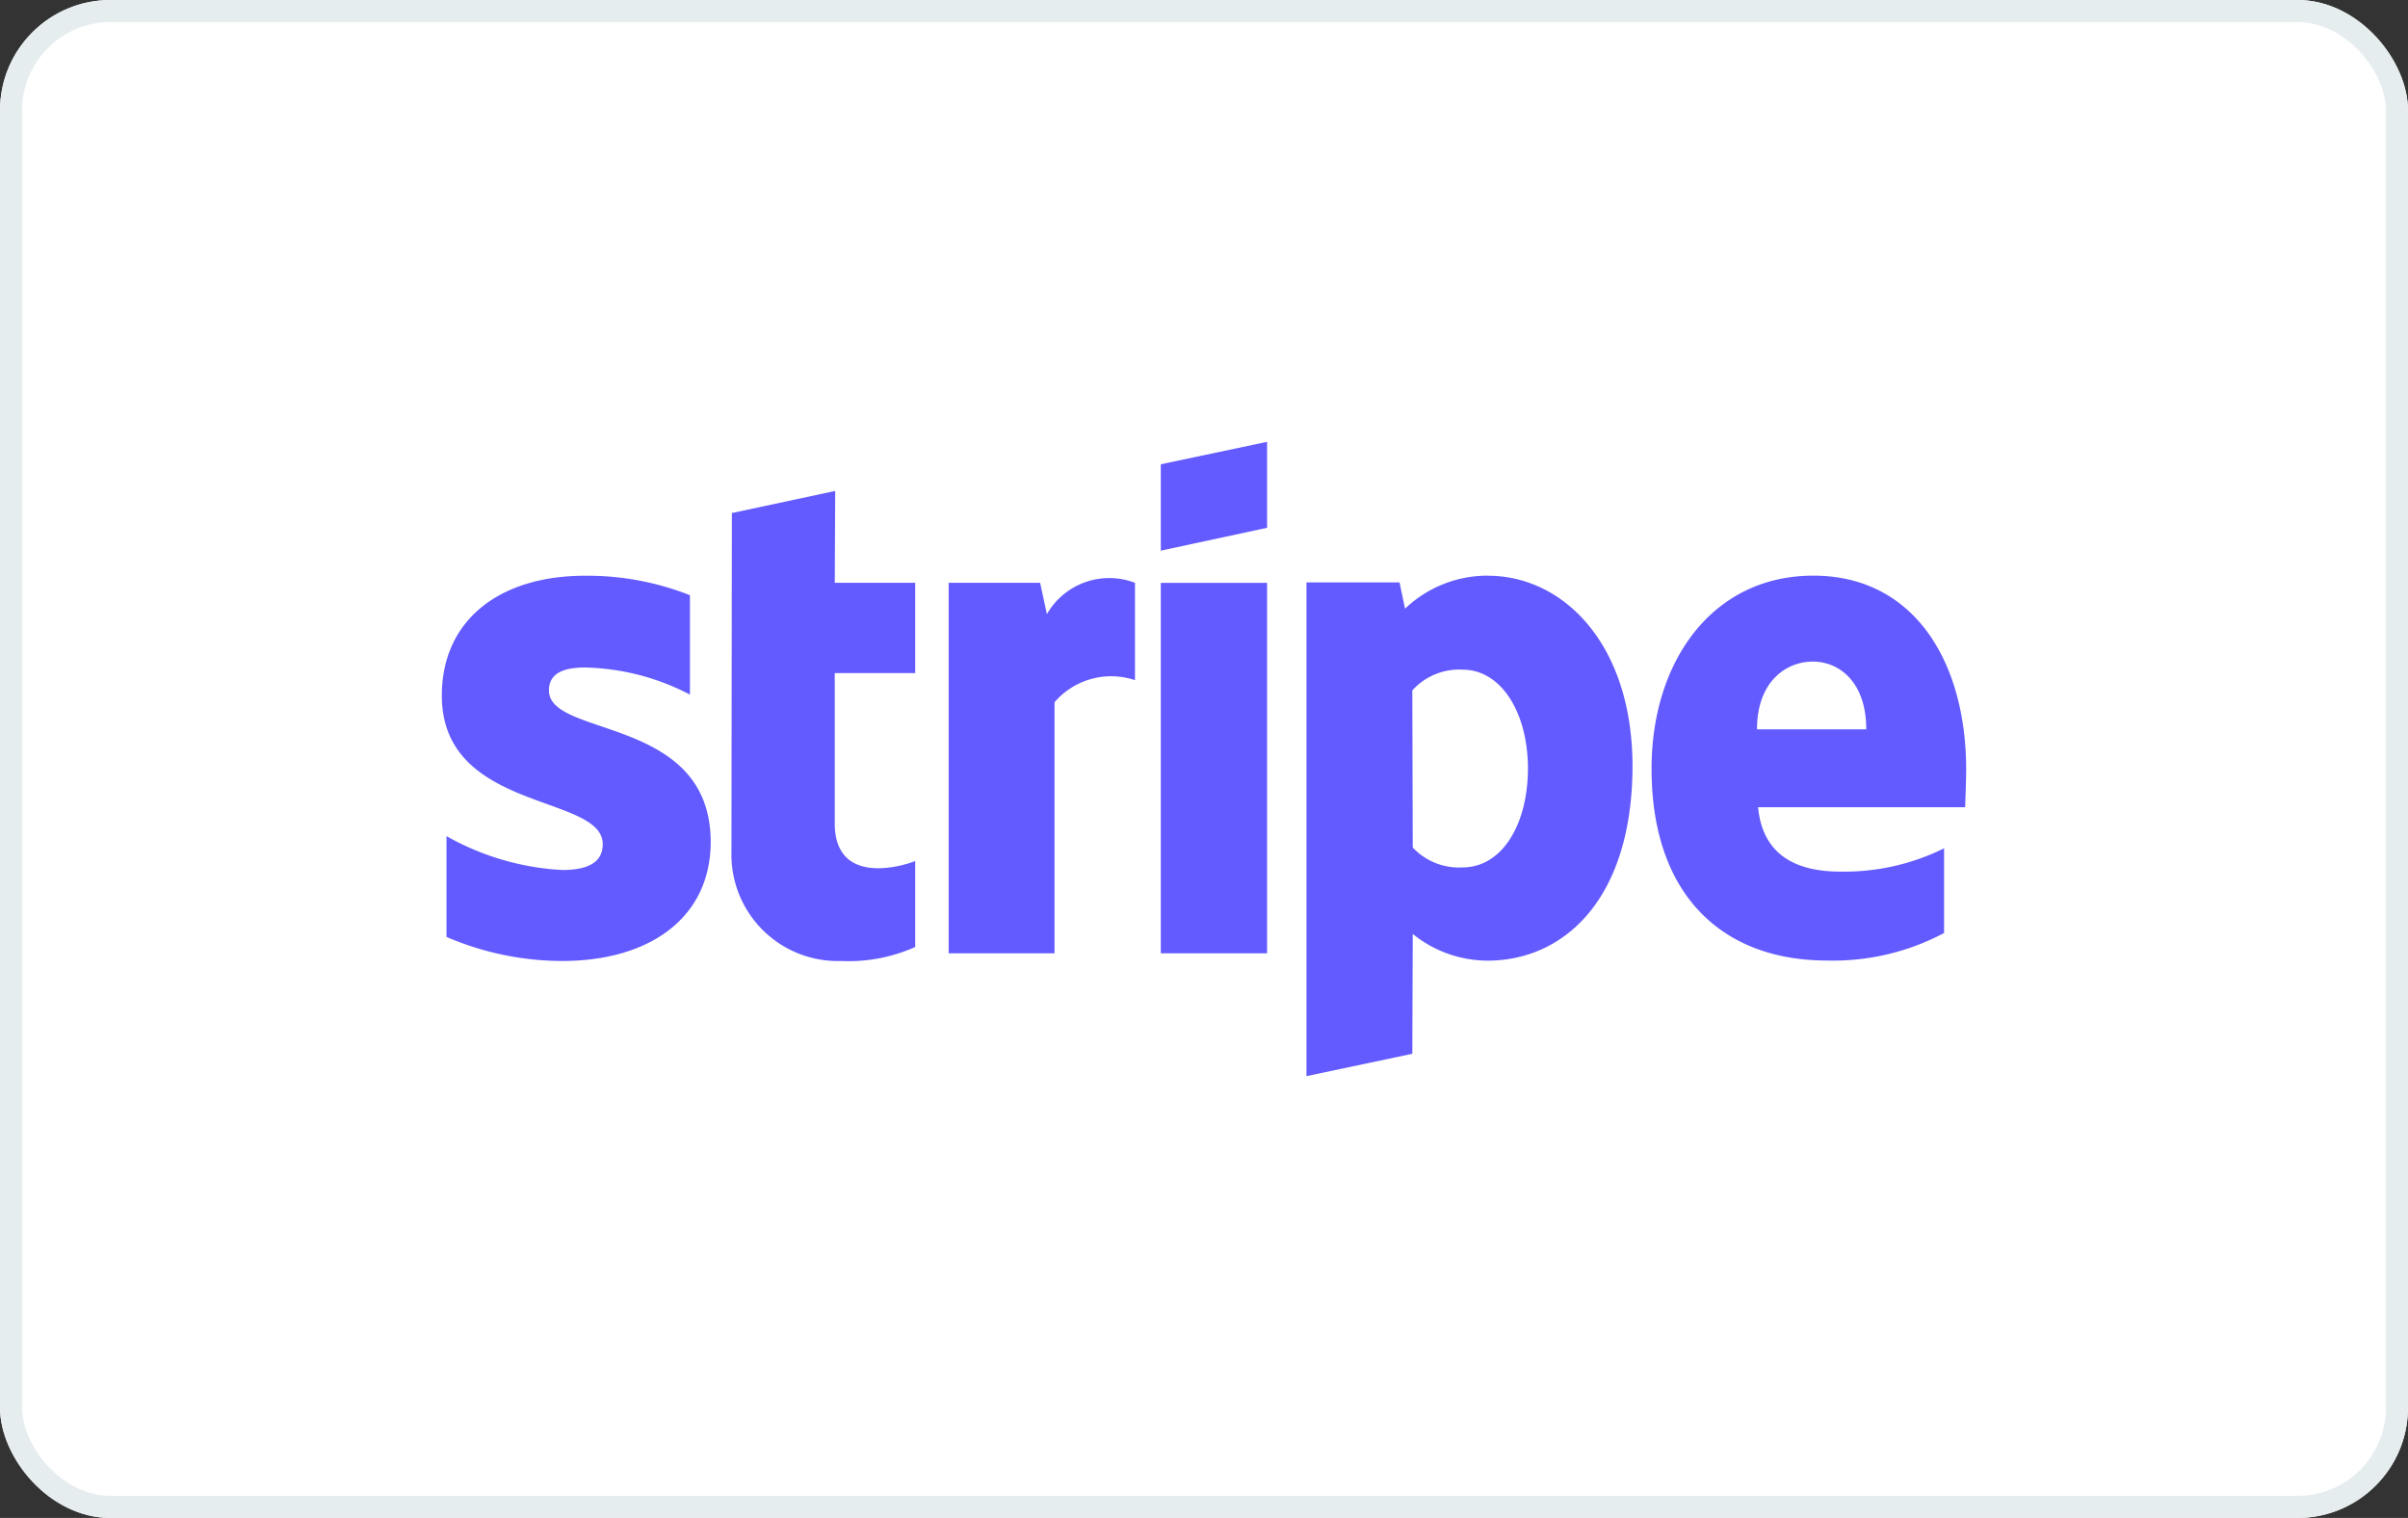
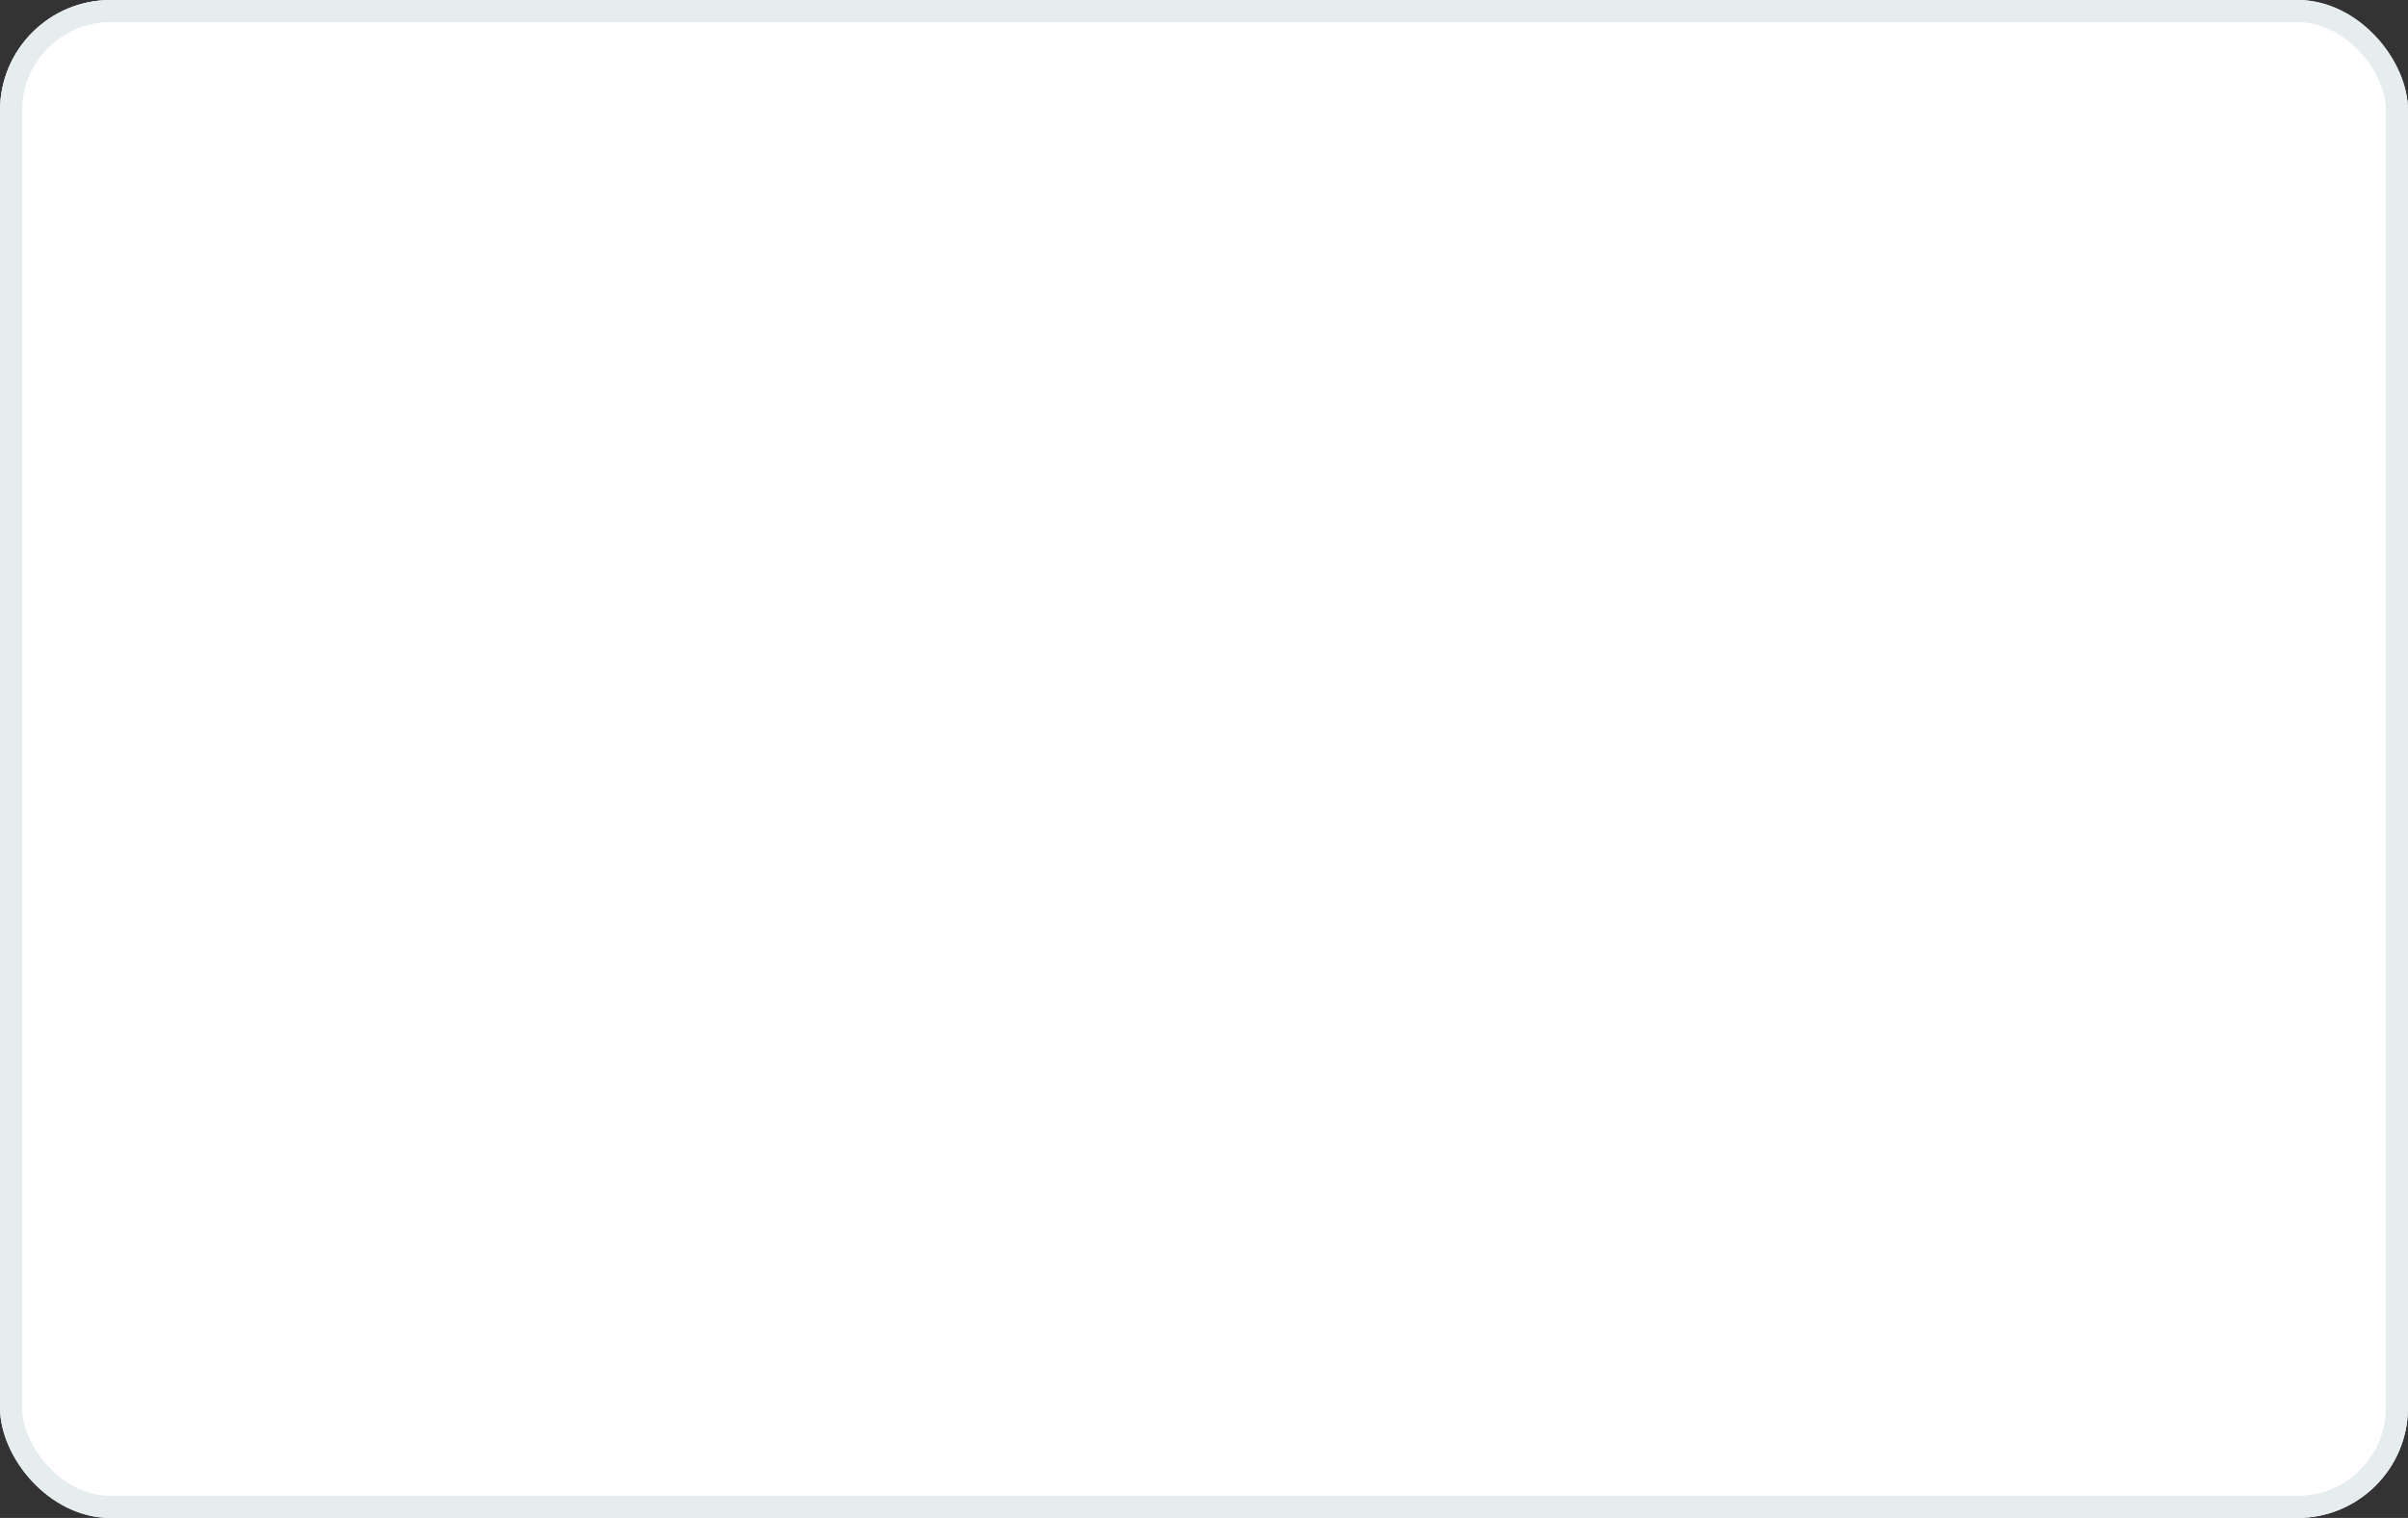
<svg xmlns="http://www.w3.org/2000/svg" width="109" height="68.712" viewBox="0 0 109 68.712">
  <rect x="0" y="0" width="109" height="68.712" fill="#333333" stroke="none" />
  <g id="stripe_icon" transform="translate(-548 -975.114)">
    <g id="Rectangle_495" data-name="Rectangle 495" transform="translate(548 975.114)" fill="#fff" stroke="#e6edef" stroke-width="1">
      <rect width="109" height="68.712" rx="5" stroke="none" />
      <rect x="0.5" y="0.5" width="108" height="67.712" rx="4.5" fill="none" />
    </g>
-     <path id="Stripe_wordmark_-_blurple" data-name="Stripe wordmark - blurple" d="M123,50.835c0-4.907-2.377-8.778-6.919-8.778-4.562,0-7.322,3.872-7.322,8.74,0,5.769,3.258,8.682,7.935,8.682A10.687,10.687,0,0,0,122,58.233V54.4a10.178,10.178,0,0,1-4.7,1.054c-1.859,0-3.507-.652-3.718-2.913h9.372C122.962,52.292,123,51.3,123,50.835Zm-9.468-1.821c0-2.166,1.322-3.067,2.53-3.067,1.169,0,2.415.9,2.415,3.067Zm-12.171-6.957A5.415,5.415,0,0,0,97.6,43.552l-.249-1.188H93.138V64.712L97.93,63.7l.019-5.424a5.4,5.4,0,0,0,3.393,1.208c3.431,0,6.555-2.76,6.555-8.836-.019-5.558-3.182-8.587-6.536-8.587Zm-1.15,13.206a2.865,2.865,0,0,1-2.262-.9l-.019-7.111a2.853,2.853,0,0,1,2.281-.939c1.744,0,2.952,1.955,2.952,4.466C103.162,53.346,101.974,55.263,100.211,55.263ZM86.545,40.926l4.811-1.035V36l-4.811,1.016Zm0,1.457h4.811V59.153H86.545ZM81.389,43.8l-.307-1.418h-4.14V59.153h4.792V47.788a3.38,3.38,0,0,1,3.642-1V42.382A3.253,3.253,0,0,0,81.389,43.8Zm-9.583-5.577-4.677,1L67.11,54.573A4.816,4.816,0,0,0,72.074,59.5a7.4,7.4,0,0,0,3.354-.633V54.975c-.613.249-3.642,1.131-3.642-1.706v-6.8h3.642V42.382H71.787ZM58.849,47.251c0-.748.613-1.035,1.629-1.035a10.691,10.691,0,0,1,4.753,1.227v-4.5a12.64,12.64,0,0,0-4.753-.882c-3.891,0-6.478,2.032-6.478,5.424,0,5.29,7.283,4.447,7.283,6.727,0,.882-.767,1.169-1.84,1.169a11.93,11.93,0,0,1-5.232-1.533v4.562A13.287,13.287,0,0,0,59.443,59.5c3.987,0,6.728-1.974,6.728-5.4-.019-5.712-7.322-4.7-7.322-6.842Z" transform="translate(514 959.114)" fill="#635bff" fill-rule="evenodd" />
  </g>
</svg>